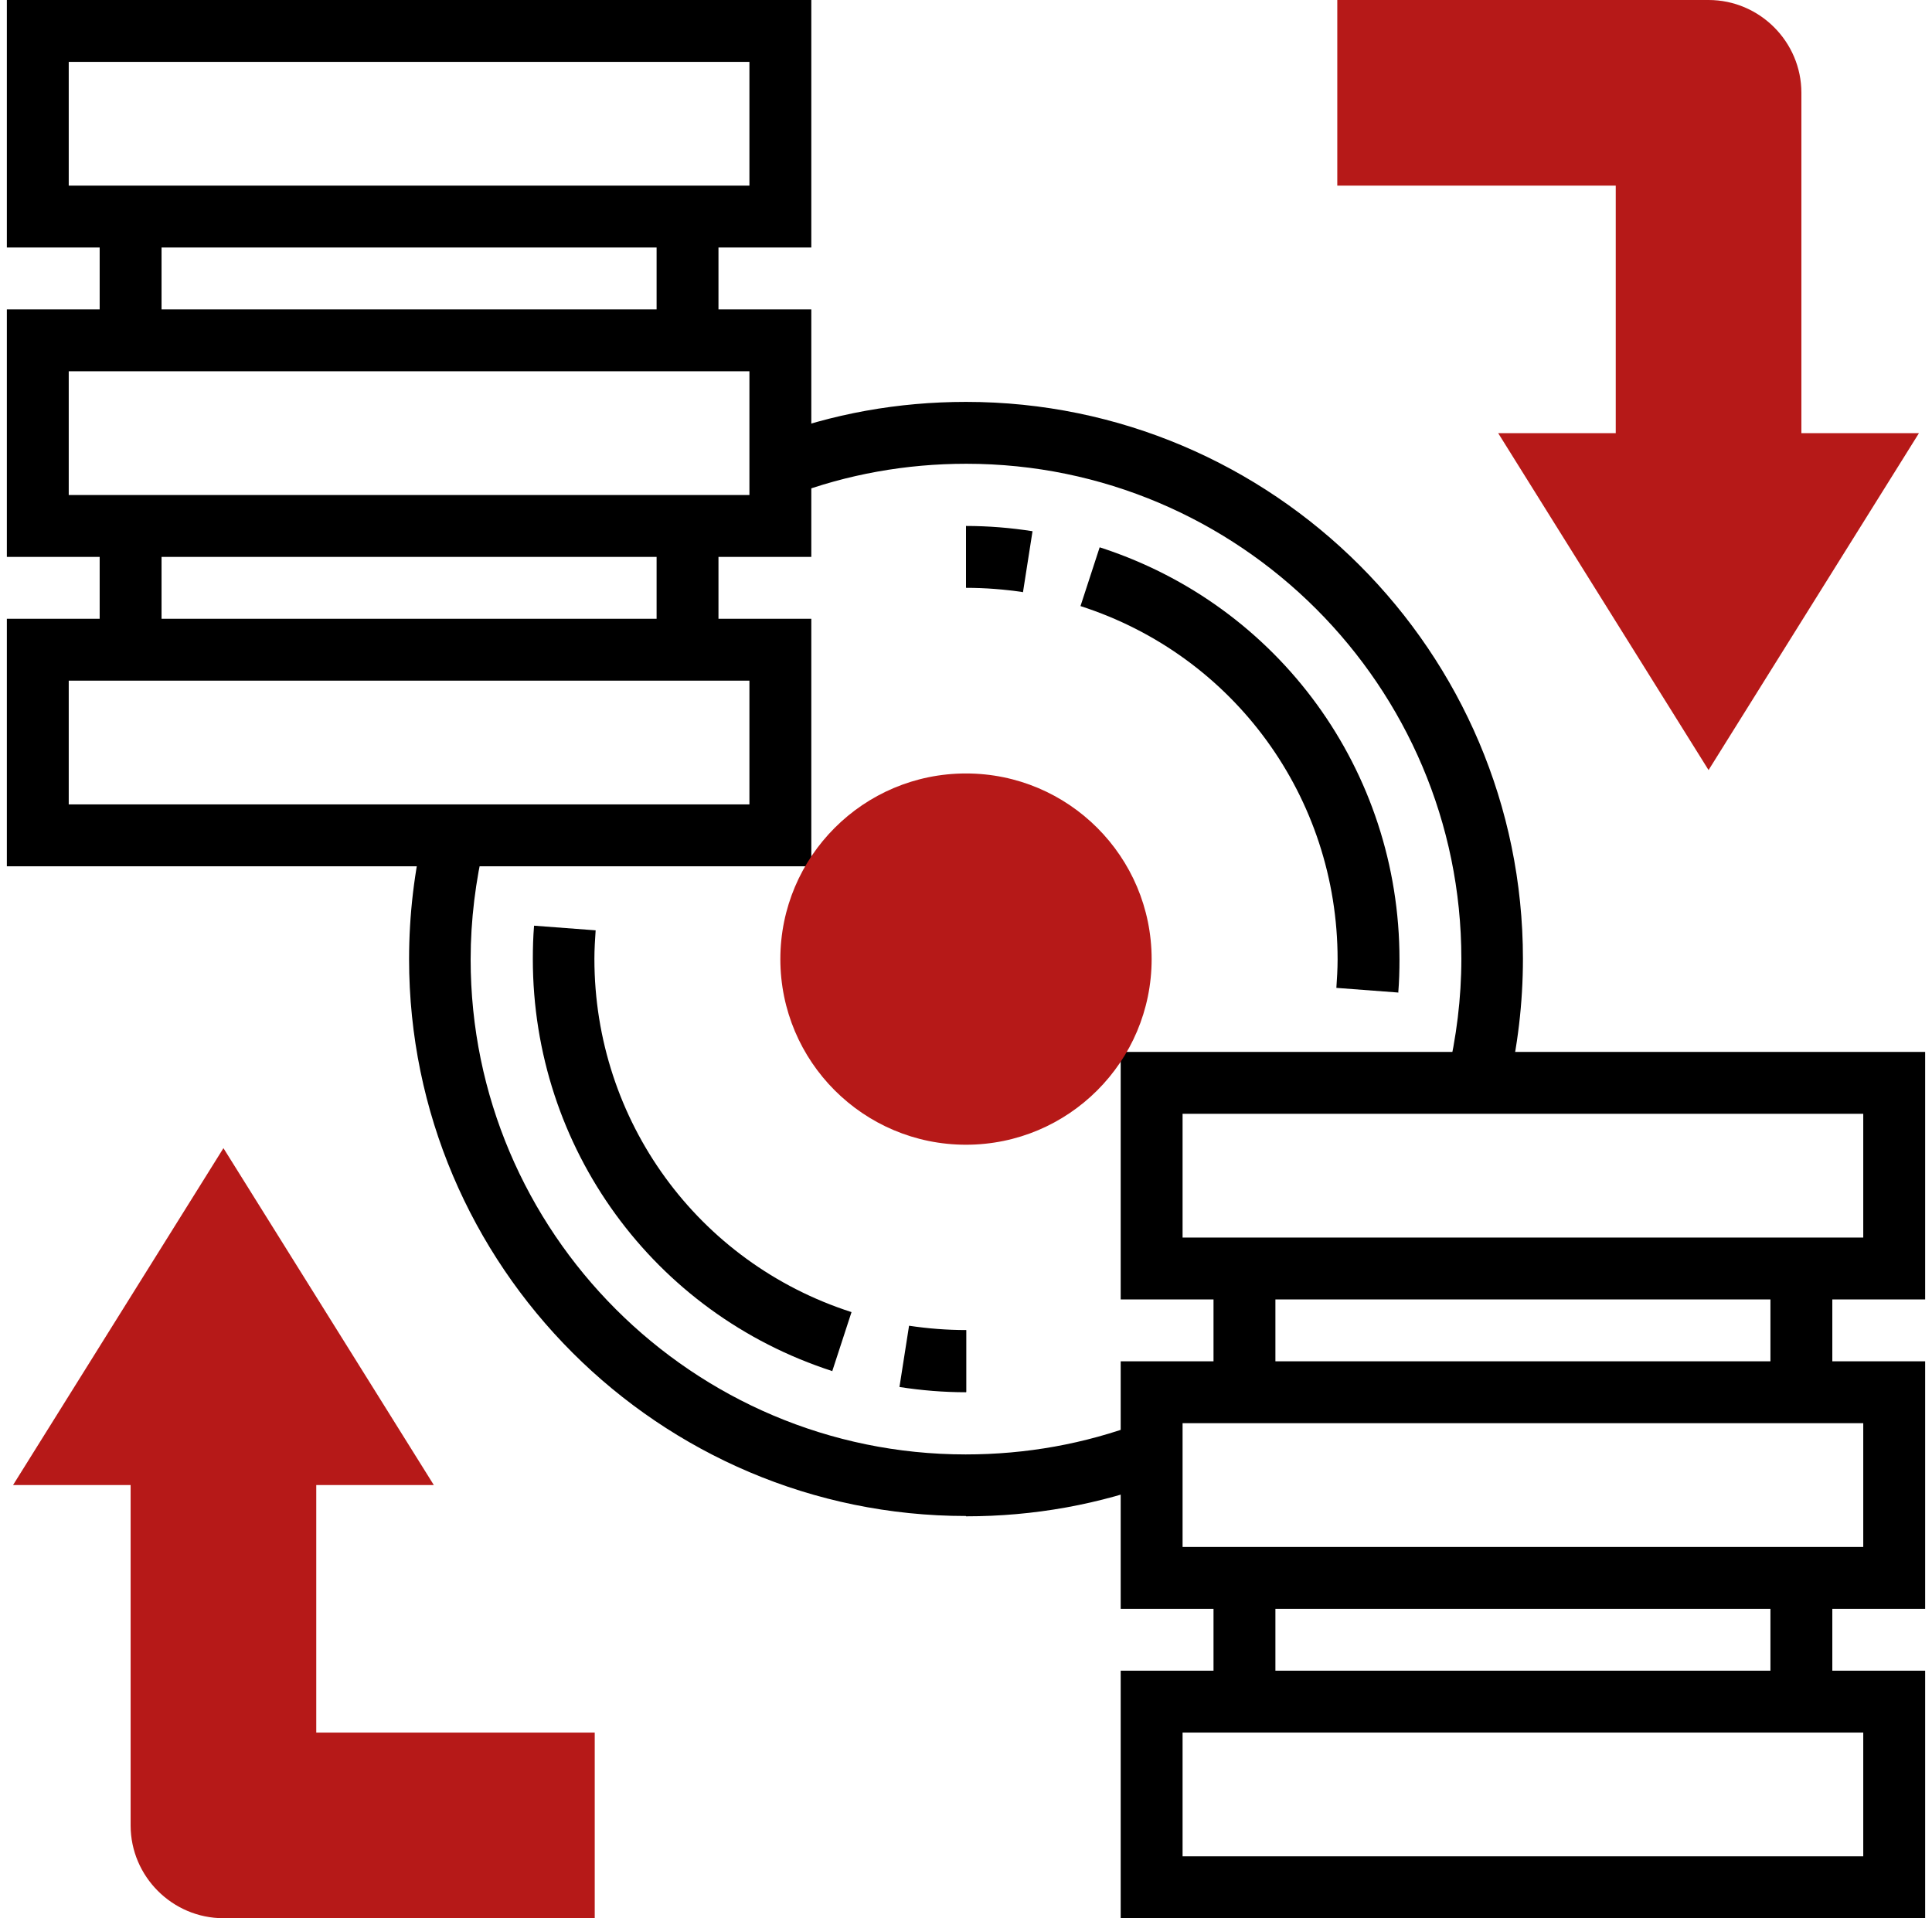
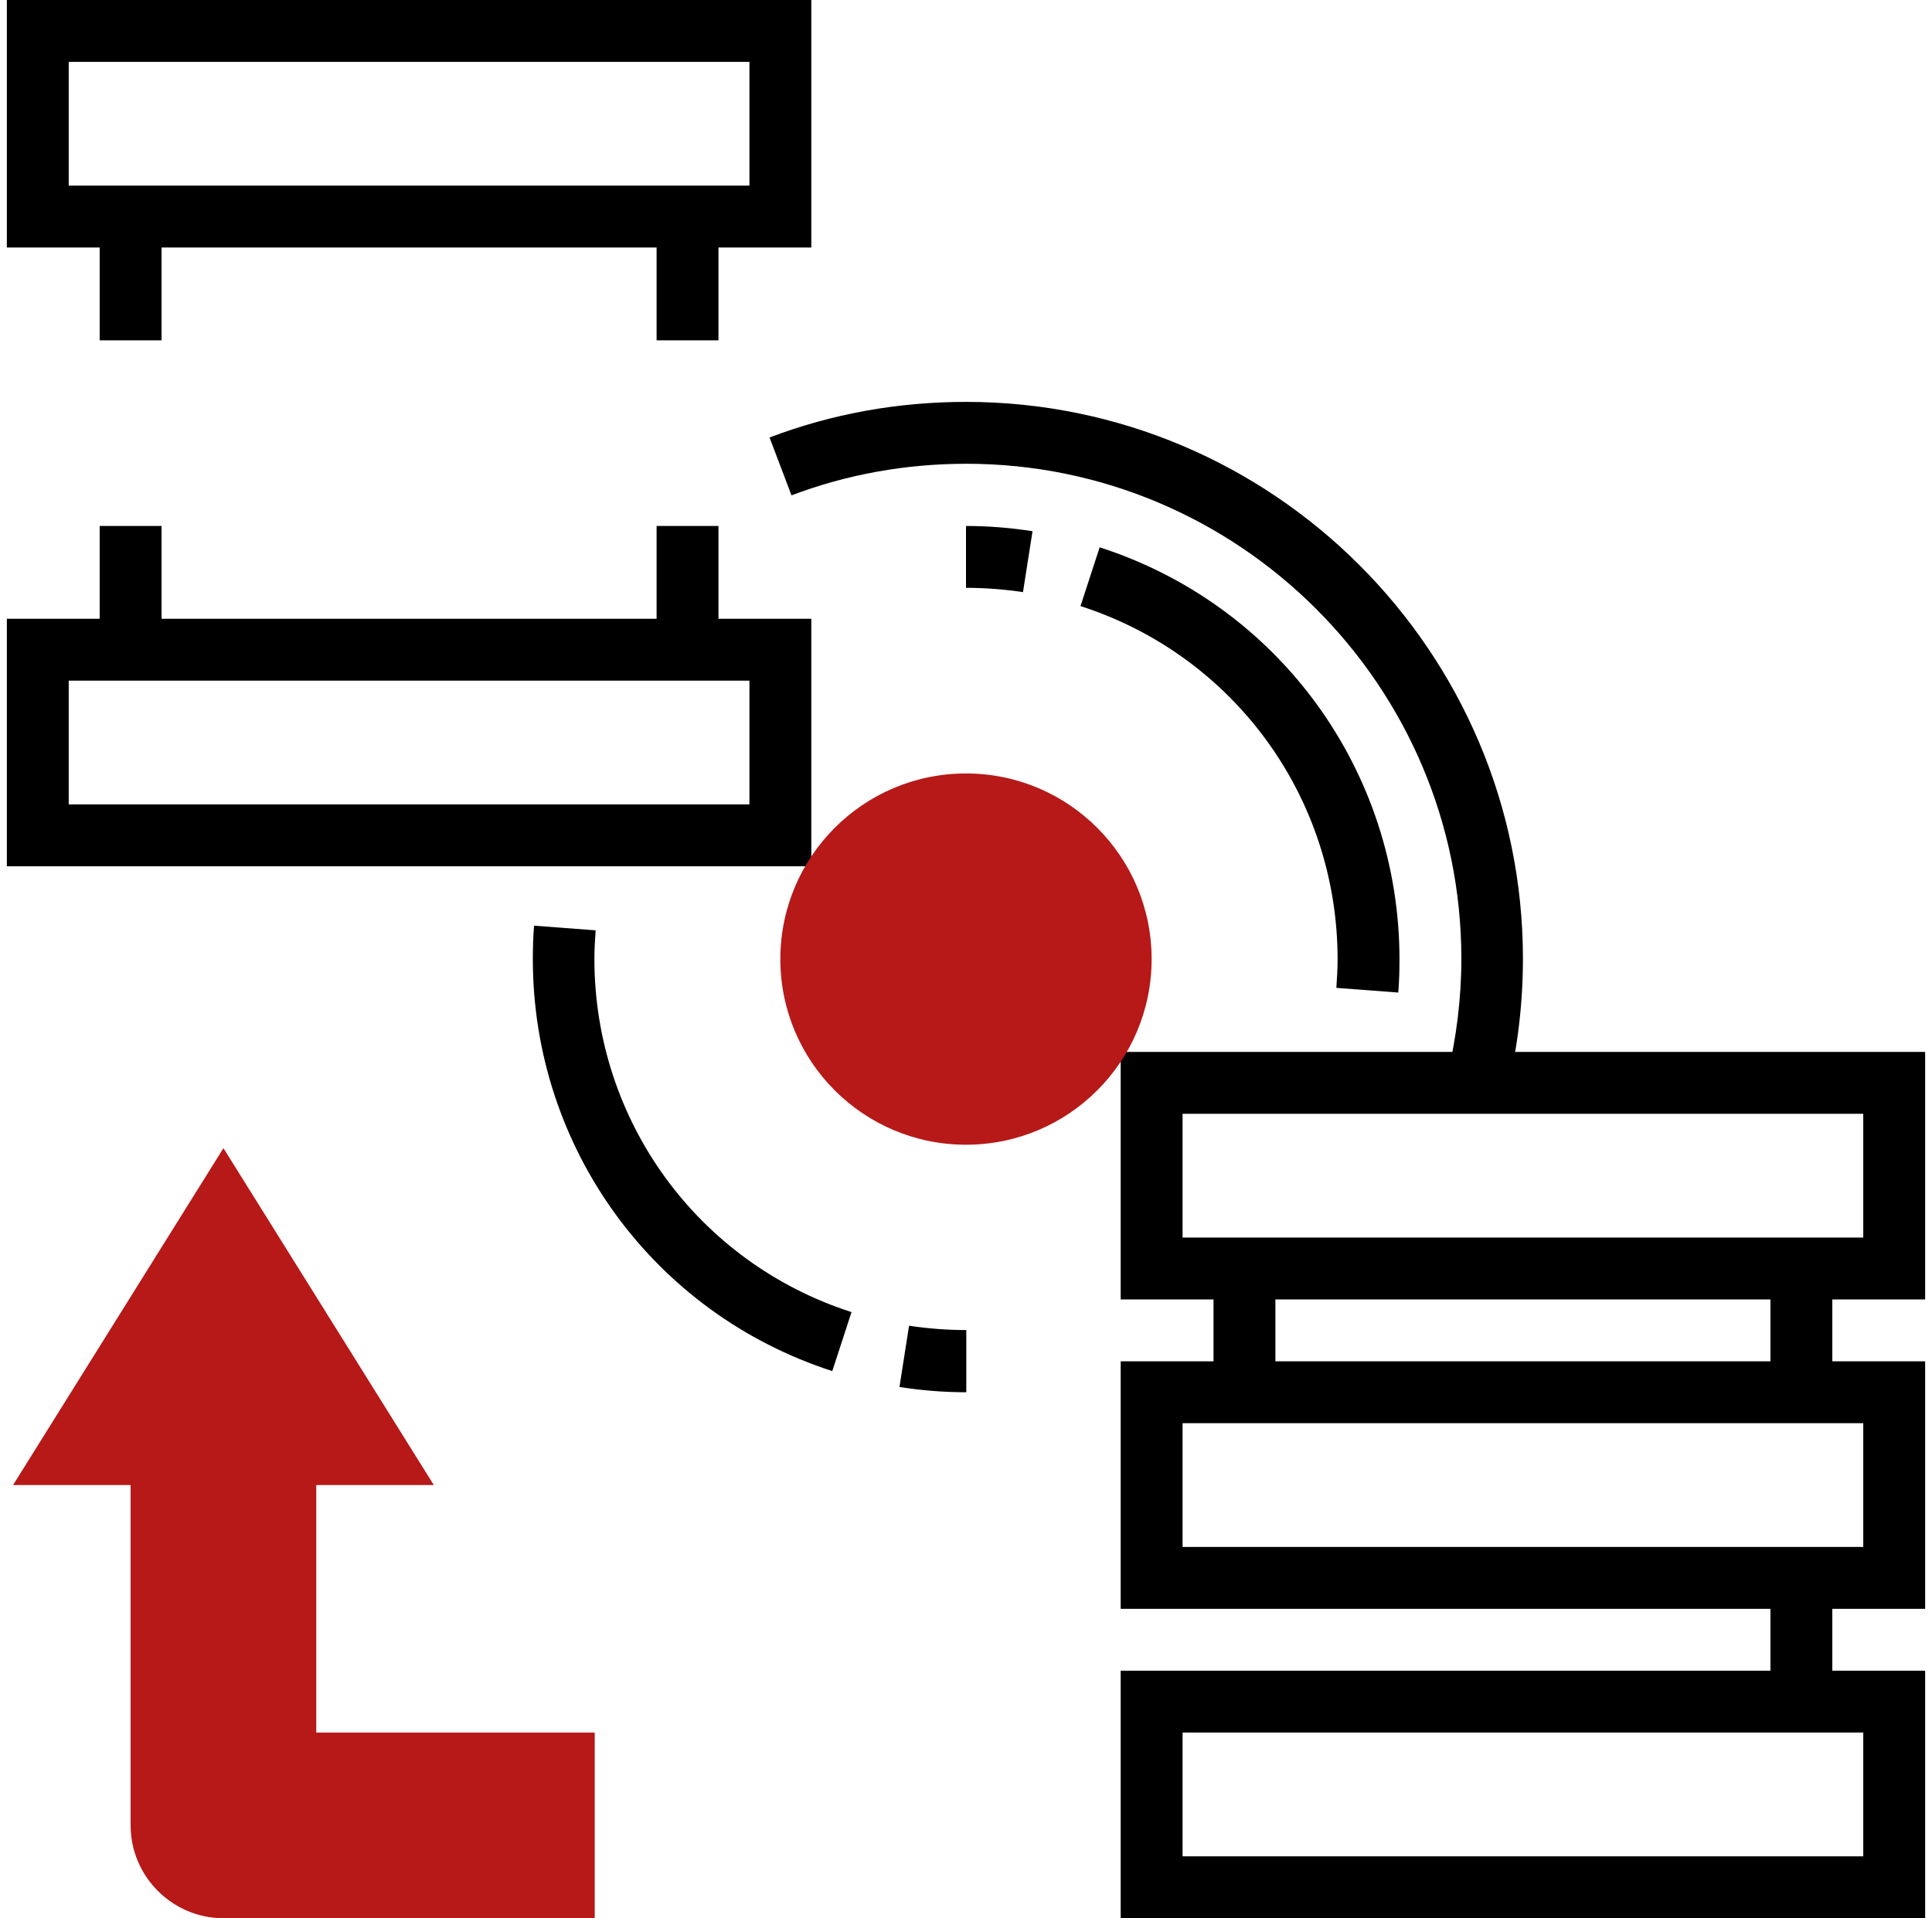
<svg xmlns="http://www.w3.org/2000/svg" width="141" height="140" viewBox="0 0 141 140" fill="none">
  <path d="M140.5 140H81.79V121.935H140.5V140ZM86.306 135.484H135.983V126.451H86.306V135.484Z" fill="black" />
  <path d="M133.725 115.161H129.209V124.193H133.725V115.161Z" fill="black" />
-   <path d="M93.081 115.161H88.564V124.193H93.081V115.161Z" fill="black" />
  <path d="M140.5 117.419H81.79V99.355H140.5V117.419ZM86.306 112.903H135.983V103.871H86.306V112.903Z" fill="black" />
  <path d="M140.5 94.839H81.79V76.774H140.5V94.839ZM86.306 90.323H135.983V81.29H86.306V90.323Z" fill="black" />
  <path d="M133.725 92.581H129.209V101.613H133.725V92.581Z" fill="black" />
  <path d="M93.081 92.581H88.564V101.613H93.081V92.581Z" fill="black" />
  <path d="M59.21 63.226H0.5V45.161H59.21V63.226ZM5.016 58.709H54.694V49.677H5.016V58.709Z" fill="black" />
  <path d="M52.435 38.387H47.919V47.419H52.435V38.387Z" fill="black" />
  <path d="M11.79 38.387H7.274V47.419H11.79V38.387Z" fill="black" />
-   <path d="M59.21 40.645H0.5V22.581H59.21V40.645ZM5.016 36.129H54.694V27.097H5.016V36.129Z" fill="black" />
  <path d="M59.21 18.064H0.5V0H59.21V18.064ZM5.016 13.548H54.694V4.516H5.016V13.548Z" fill="black" />
  <path d="M52.435 15.806H47.919V24.839H52.435V15.806Z" fill="black" />
  <path d="M11.79 15.806H7.274V24.839H11.79V15.806Z" fill="black" />
  <path d="M23.081 126.452V108.387H31.662L16.307 83.797L0.952 108.387H9.533V133.226C9.533 136.952 12.581 140 16.307 140H43.404V126.452H23.081Z" fill="#B61918" />
-   <path d="M131.468 31.613V6.774C131.468 3.048 128.419 0 124.693 0H97.597V13.548H117.919V31.613H109.339L124.693 56.203L140.048 31.613H131.468Z" fill="#B61918" />
  <path d="M110.017 79.552L105.636 78.49C106.291 75.713 106.652 72.868 106.652 69.977C106.652 50.061 90.439 33.848 70.523 33.848C66.12 33.848 61.83 34.616 57.765 36.152L56.162 31.929C60.746 30.19 65.556 29.332 70.501 29.332C92.901 29.332 111.146 47.577 111.146 69.977C111.146 73.206 110.762 76.435 110.017 79.529V79.552Z" fill="black" />
-   <path d="M70.5 110.645C48.1 110.645 29.855 92.4 29.855 70C29.855 66.771 30.238 63.542 30.983 60.448L35.364 61.51C34.709 64.287 34.348 67.132 34.348 70.022C34.348 89.939 50.561 106.151 70.477 106.151C74.88 106.151 79.171 105.384 83.235 103.848L84.838 108.071C80.254 109.809 75.445 110.668 70.5 110.668V110.645Z" fill="black" />
  <path d="M102.023 72.439L97.53 72.1C97.575 71.422 97.62 70.722 97.62 70.022C97.62 58.213 90.078 47.848 78.856 44.235L80.255 39.945C93.352 44.168 102.136 56.271 102.136 70.022C102.136 70.835 102.113 71.648 102.046 72.461L102.023 72.439Z" fill="black" />
  <path d="M74.677 43.219C73.323 43.016 71.923 42.903 70.5 42.903V38.387C72.126 38.387 73.774 38.522 75.355 38.771L74.655 43.242L74.677 43.219Z" fill="black" />
  <path d="M60.767 100.077C47.671 95.855 38.887 83.751 38.887 70C38.887 69.187 38.909 68.374 38.977 67.561L43.471 67.9C43.425 68.577 43.38 69.277 43.38 69.977C43.38 81.787 50.922 92.151 62.145 95.764L60.745 100.055L60.767 100.077Z" fill="black" />
  <path d="M70.499 101.613C68.874 101.613 67.225 101.477 65.644 101.229L66.344 96.758C67.699 96.961 69.099 97.074 70.522 97.074V101.59L70.499 101.613Z" fill="black" />
  <path d="M70.499 83.548C77.982 83.548 84.048 77.482 84.048 70C84.048 62.517 77.982 56.451 70.499 56.451C63.017 56.451 56.951 62.517 56.951 70C56.951 77.482 63.017 83.548 70.499 83.548Z" fill="#B61918" />
</svg>